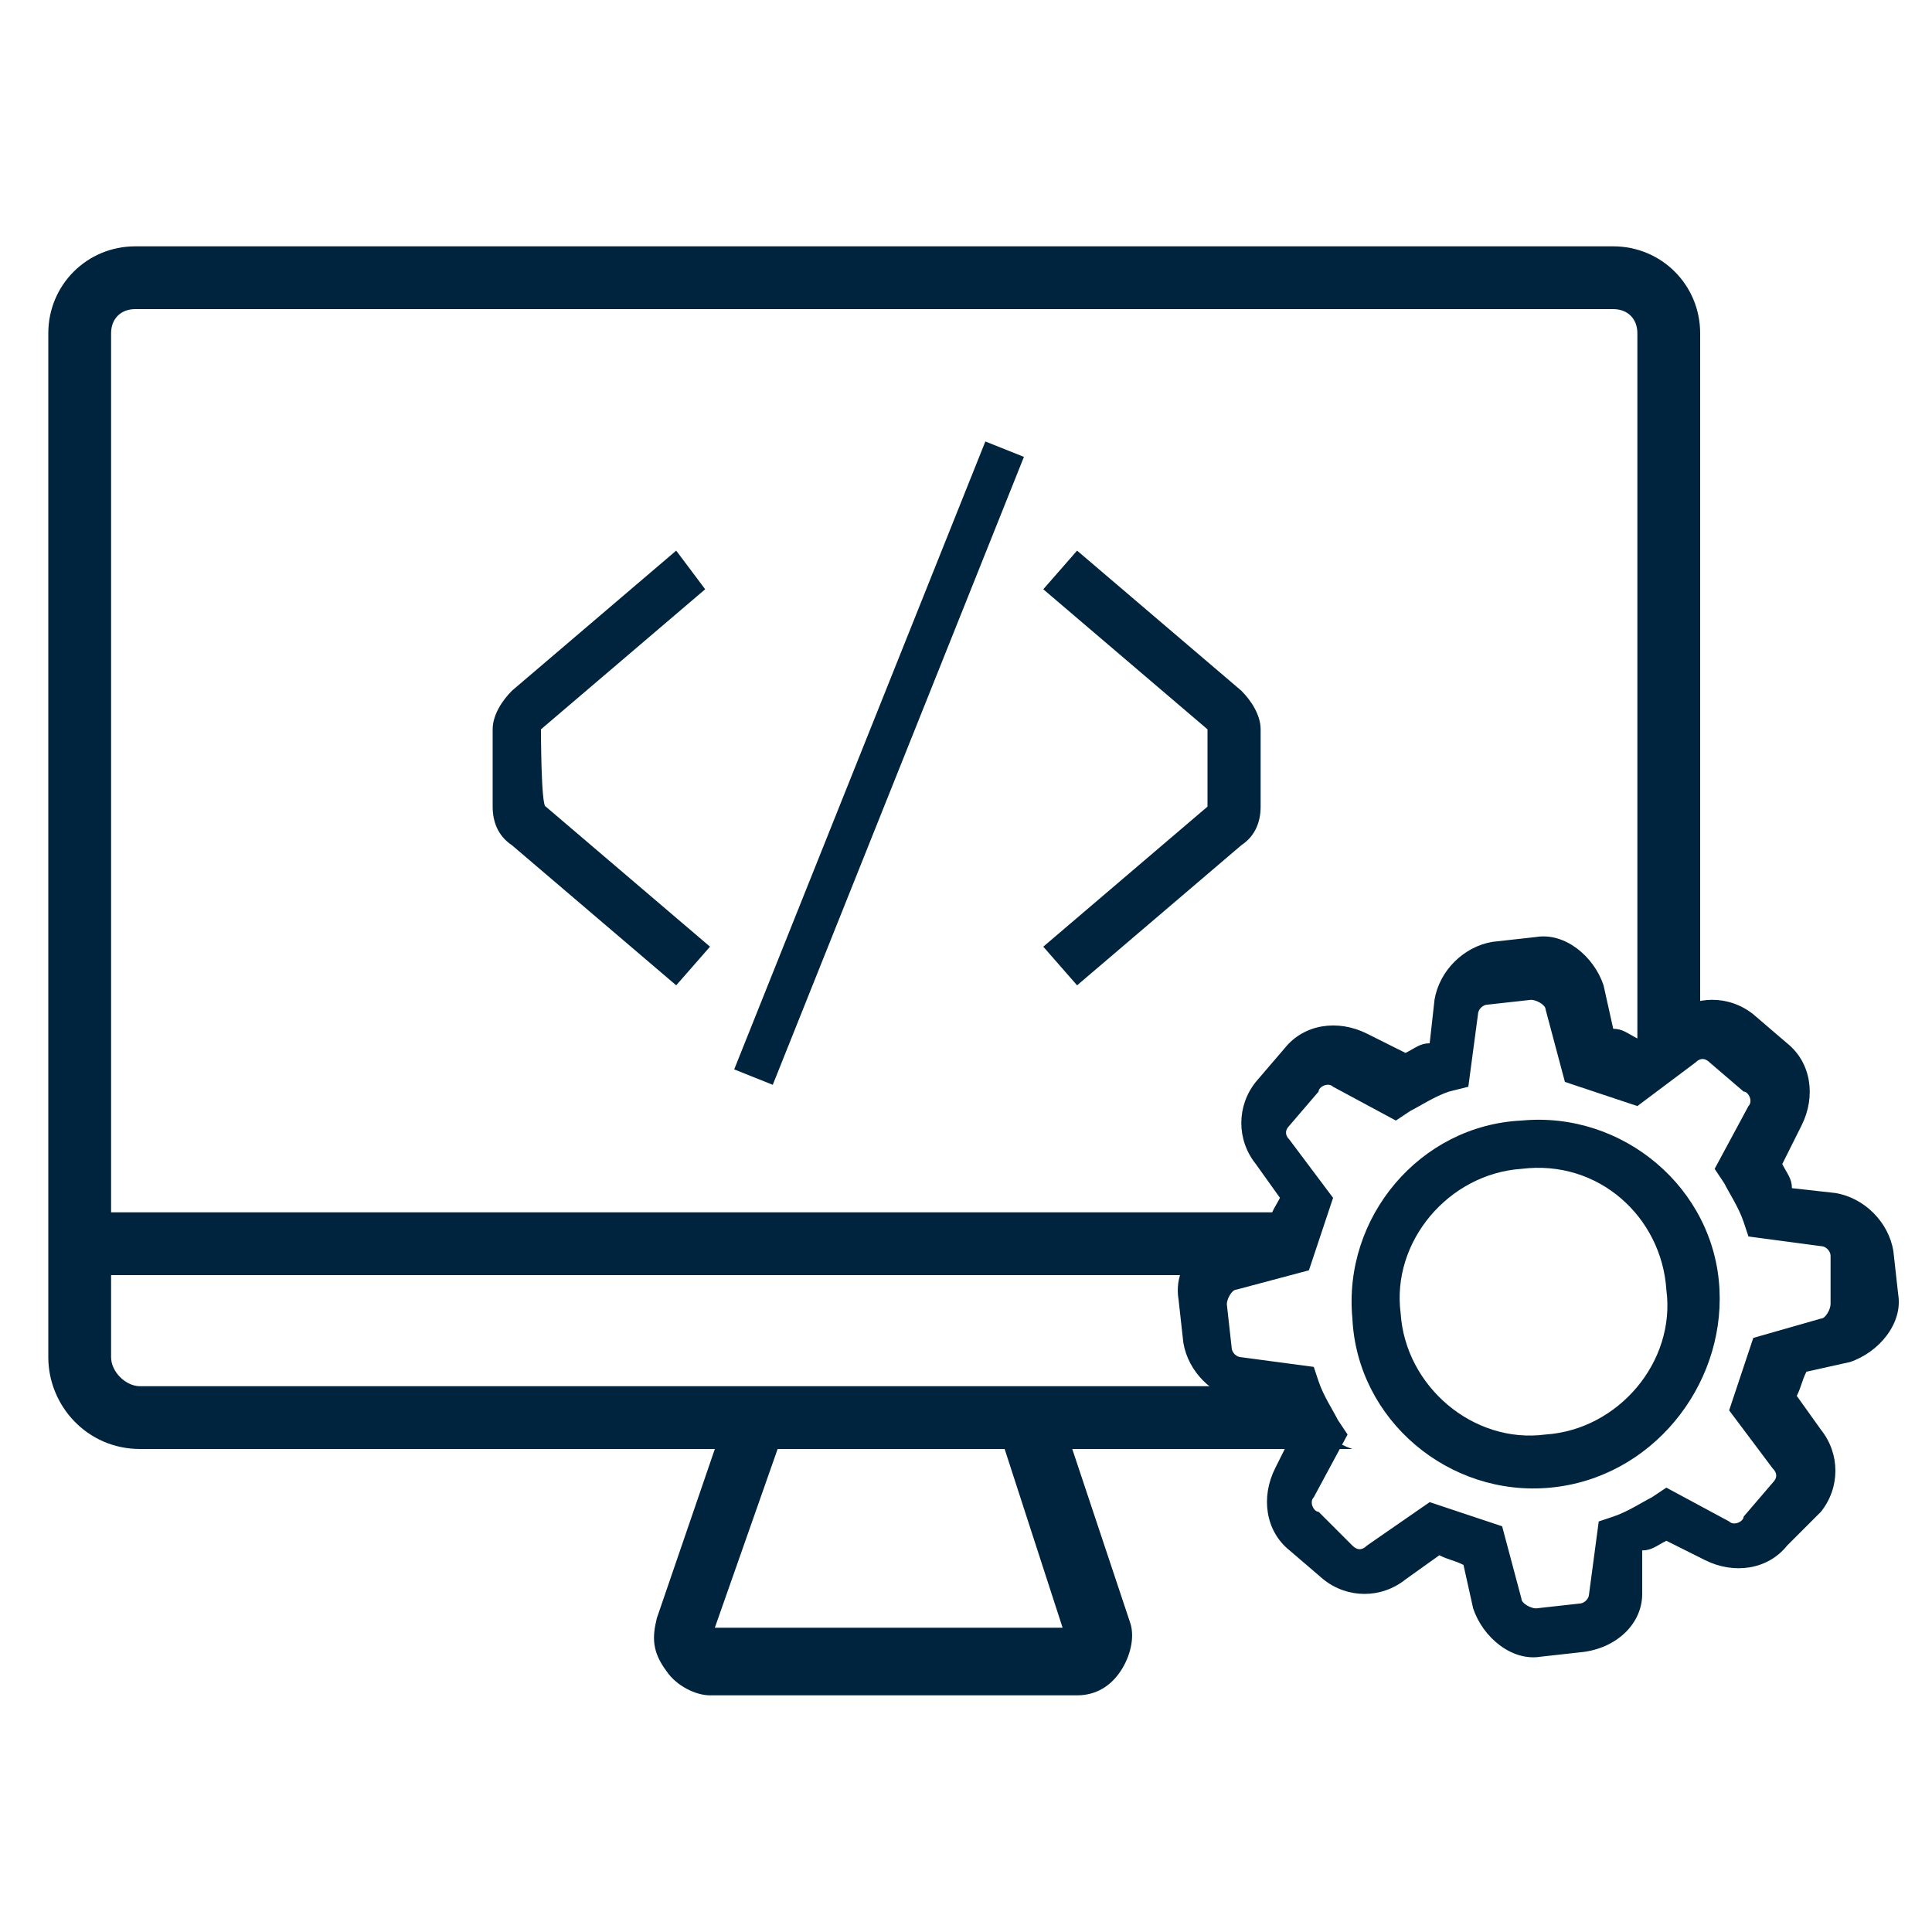
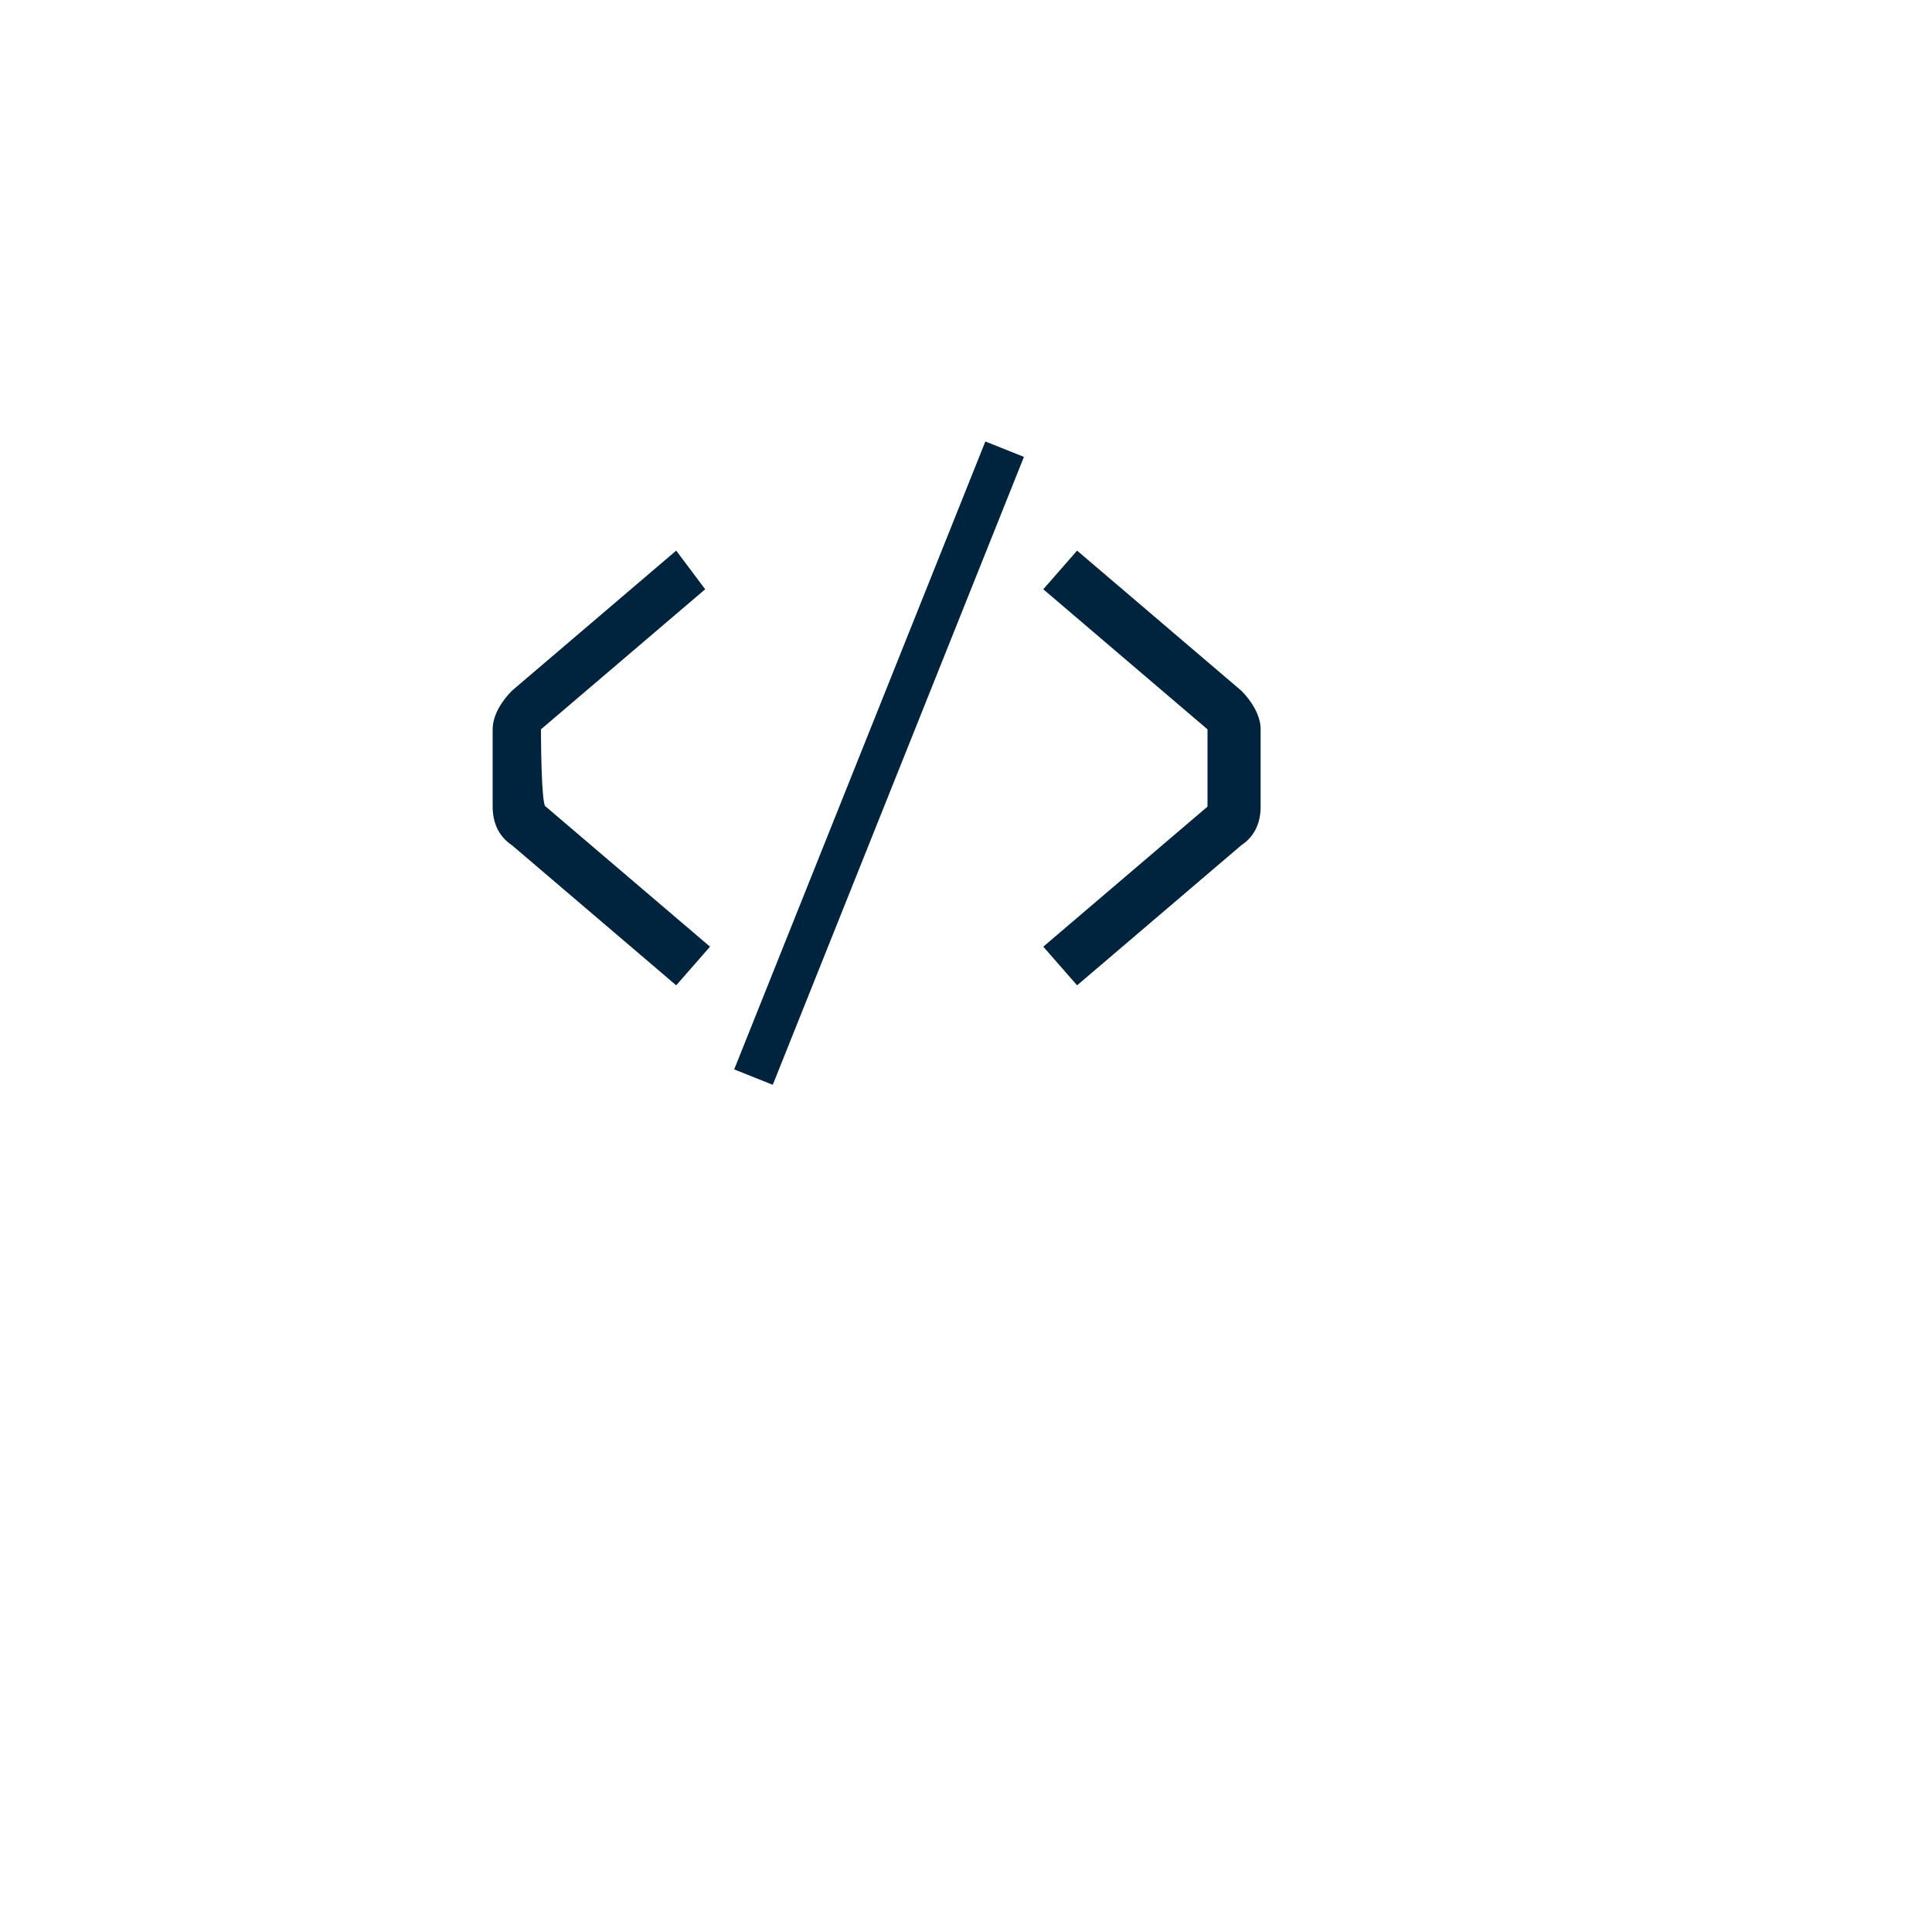
<svg xmlns="http://www.w3.org/2000/svg" version="1.1" id="a" x="0px" y="0px" viewBox="0 0 40 40" style="enable-background:new 0 0 40 40;" xml:space="preserve">
  <style type="text/css">
	.st0{fill-rule:evenodd;clip-rule:evenodd;fill:#00243D;}
	.st1{fill:none;stroke:#00243D;stroke-width:0.86;stroke-miterlimit:10;}
	.st2{fill:#00243D;}
</style>
  <g>
    <path class="st0" d="M25,15.1l-3.4-2.9l0.7-0.8l3.4,2.9c0.2,0.2,0.4,0.5,0.4,0.8v1.6c0,0.3-0.1,0.6-0.4,0.8l-3.4,2.9l-0.7-0.8   l3.4-2.9C25,16.7,25,15.1,25,15.1z" />
    <path class="st0" d="M11.2,15.1l3.4-2.9L14,11.4l-3.4,2.9c-0.2,0.2-0.4,0.5-0.4,0.8v1.6c0,0.3,0.1,0.6,0.4,0.8l3.4,2.9l0.7-0.8   l-3.4-2.9C11.2,16.7,11.2,15.1,11.2,15.1z" />
    <line class="st1" x1="20.8" y1="9.3" x2="15.6" y2="22.3" />
  </g>
  <g>
-     <path class="st2" d="M32.8,34.2l-0.9,0.1c-0.6,0.1-1.2-0.4-1.4-1l-0.2-0.9c-0.2-0.1-0.3-0.1-0.5-0.2l-0.7,0.5   c-0.5,0.4-1.2,0.4-1.7,0l-0.7-0.6c-0.5-0.4-0.6-1.1-0.3-1.7l0.4-0.8c-0.1-0.2-0.2-0.3-0.2-0.5l-0.9-0.1c-0.6-0.1-1.1-0.6-1.2-1.2   l-0.1-0.9c-0.1-0.6,0.3-1.2,1-1.4l0.9-0.2c0-0.2,0.1-0.3,0.2-0.5l-0.5-0.7c-0.4-0.5-0.4-1.2,0-1.7l0.6-0.7c0.4-0.5,1.1-0.6,1.7-0.3   l0.8,0.4c0.2-0.1,0.3-0.2,0.5-0.2l0.1-0.9c0.1-0.6,0.6-1.1,1.2-1.2l0.9-0.1c0.6-0.1,1.2,0.4,1.4,1l0.2,0.9c0.2,0,0.3,0.1,0.5,0.2   l0.7-0.5c0.5-0.4,1.2-0.4,1.7,0l0.7,0.6c0.5,0.4,0.6,1.1,0.3,1.7l-0.4,0.8c0.1,0.2,0.2,0.3,0.2,0.5l0.9,0.1   c0.6,0.1,1.1,0.6,1.2,1.2l0.1,0.9c0.1,0.6-0.4,1.2-1,1.4l-0.9,0.2c-0.1,0.2-0.1,0.3-0.2,0.5l0.5,0.7c0.4,0.5,0.4,1.2,0,1.7L37,32   c-0.4,0.5-1.1,0.6-1.7,0.3l-0.8-0.4c-0.2,0.1-0.3,0.2-0.5,0.2L34,33C34,33.6,33.5,34.1,32.8,34.2L32.8,34.2L32.8,34.2z M29.6,31.1   l0.3,0.1c0.3,0.1,0.6,0.2,0.9,0.3l0.3,0.1l0.4,1.5c0,0.1,0.2,0.2,0.3,0.2l0.9-0.1c0.1,0,0.2-0.1,0.2-0.2l0.2-1.5l0.3-0.1   c0.3-0.1,0.6-0.3,0.8-0.4l0.3-0.2l1.3,0.7c0.1,0.1,0.3,0,0.3-0.1l0.6-0.7c0.1-0.1,0.1-0.2,0-0.3l-0.9-1.2l0.1-0.3   c0.1-0.3,0.2-0.6,0.3-0.9l0.1-0.3l1.4-0.4c0.1,0,0.2-0.2,0.2-0.3L37.9,26c0-0.1-0.1-0.2-0.2-0.2l-1.5-0.2l-0.1-0.3   c-0.1-0.3-0.3-0.6-0.4-0.8l-0.2-0.3l0.7-1.3c0.1-0.1,0-0.3-0.1-0.3l-0.7-0.6c-0.1-0.1-0.2-0.1-0.3,0l-1.2,0.9l-0.3-0.1   c-0.3-0.1-0.6-0.2-0.9-0.3l-0.3-0.1L32,20.9c0-0.1-0.2-0.2-0.3-0.2l-0.9,0.1c-0.1,0-0.2,0.1-0.2,0.2l-0.2,1.5L30,22.6   c-0.3,0.1-0.6,0.3-0.8,0.4l-0.3,0.2l-1.3-0.7c-0.1-0.1-0.3,0-0.3,0.1l-0.6,0.7c-0.1,0.1-0.1,0.2,0,0.3l0.9,1.2l-0.1,0.3   c-0.1,0.3-0.2,0.6-0.3,0.9l-0.1,0.3l-1.5,0.4c-0.1,0-0.2,0.2-0.2,0.3l0.1,0.9c0,0.1,0.1,0.2,0.2,0.2l1.5,0.2l0.1,0.3   c0.1,0.3,0.3,0.6,0.4,0.8l0.2,0.3l-0.7,1.3c-0.1,0.1,0,0.3,0.1,0.3L28,32c0.1,0.1,0.2,0.1,0.3,0L29.6,31.1L29.6,31.1z" />
-     <path class="st2" d="M32.1,30.8c-2.1,0.2-4-1.4-4.1-3.5c-0.2-2.1,1.4-4,3.5-4.1c2.1-0.2,4,1.4,4.1,3.5   C35.7,28.7,34.2,30.6,32.1,30.8C32.1,30.8,32.1,30.8,32.1,30.8z M31.5,24.2c-1.5,0.1-2.7,1.5-2.5,3c0.1,1.5,1.5,2.7,3,2.5   c1.5-0.1,2.7-1.5,2.5-3C34.4,25.2,33.1,24,31.5,24.2L31.5,24.2z" />
-   </g>
-   <path class="st2" d="M22.2,30h5.8c-0.6-0.2-1-0.7-1.2-1.3H2.9c-0.3,0-0.6-0.3-0.6-0.6v-1.7h24c0.1-0.5,0.5-1,0.9-1.3H2.3V6.9  c0-0.3,0.2-0.5,0.5-0.5h30.6c0.3,0,0.5,0.2,0.5,0.5v14.9l0.1-0.1c0.3-0.3,0.8-0.4,1.2-0.5V6.9c0-1-0.8-1.8-1.8-1.8H2.8  C1.8,5.1,1,5.9,1,6.9v21.2c0,1,0.8,1.9,1.9,1.9h11.9l-1.2,3.5c-0.1,0.4-0.1,0.7,0.2,1.1c0.2,0.3,0.6,0.5,0.9,0.5h7.6  c0.4,0,0.7-0.2,0.9-0.5s0.3-0.7,0.2-1L22.2,30L22.2,30z M14.8,33.7l1.3-3.7h4.7l1.2,3.7C22,33.7,14.8,33.7,14.8,33.7z" />
+     </g>
</svg>